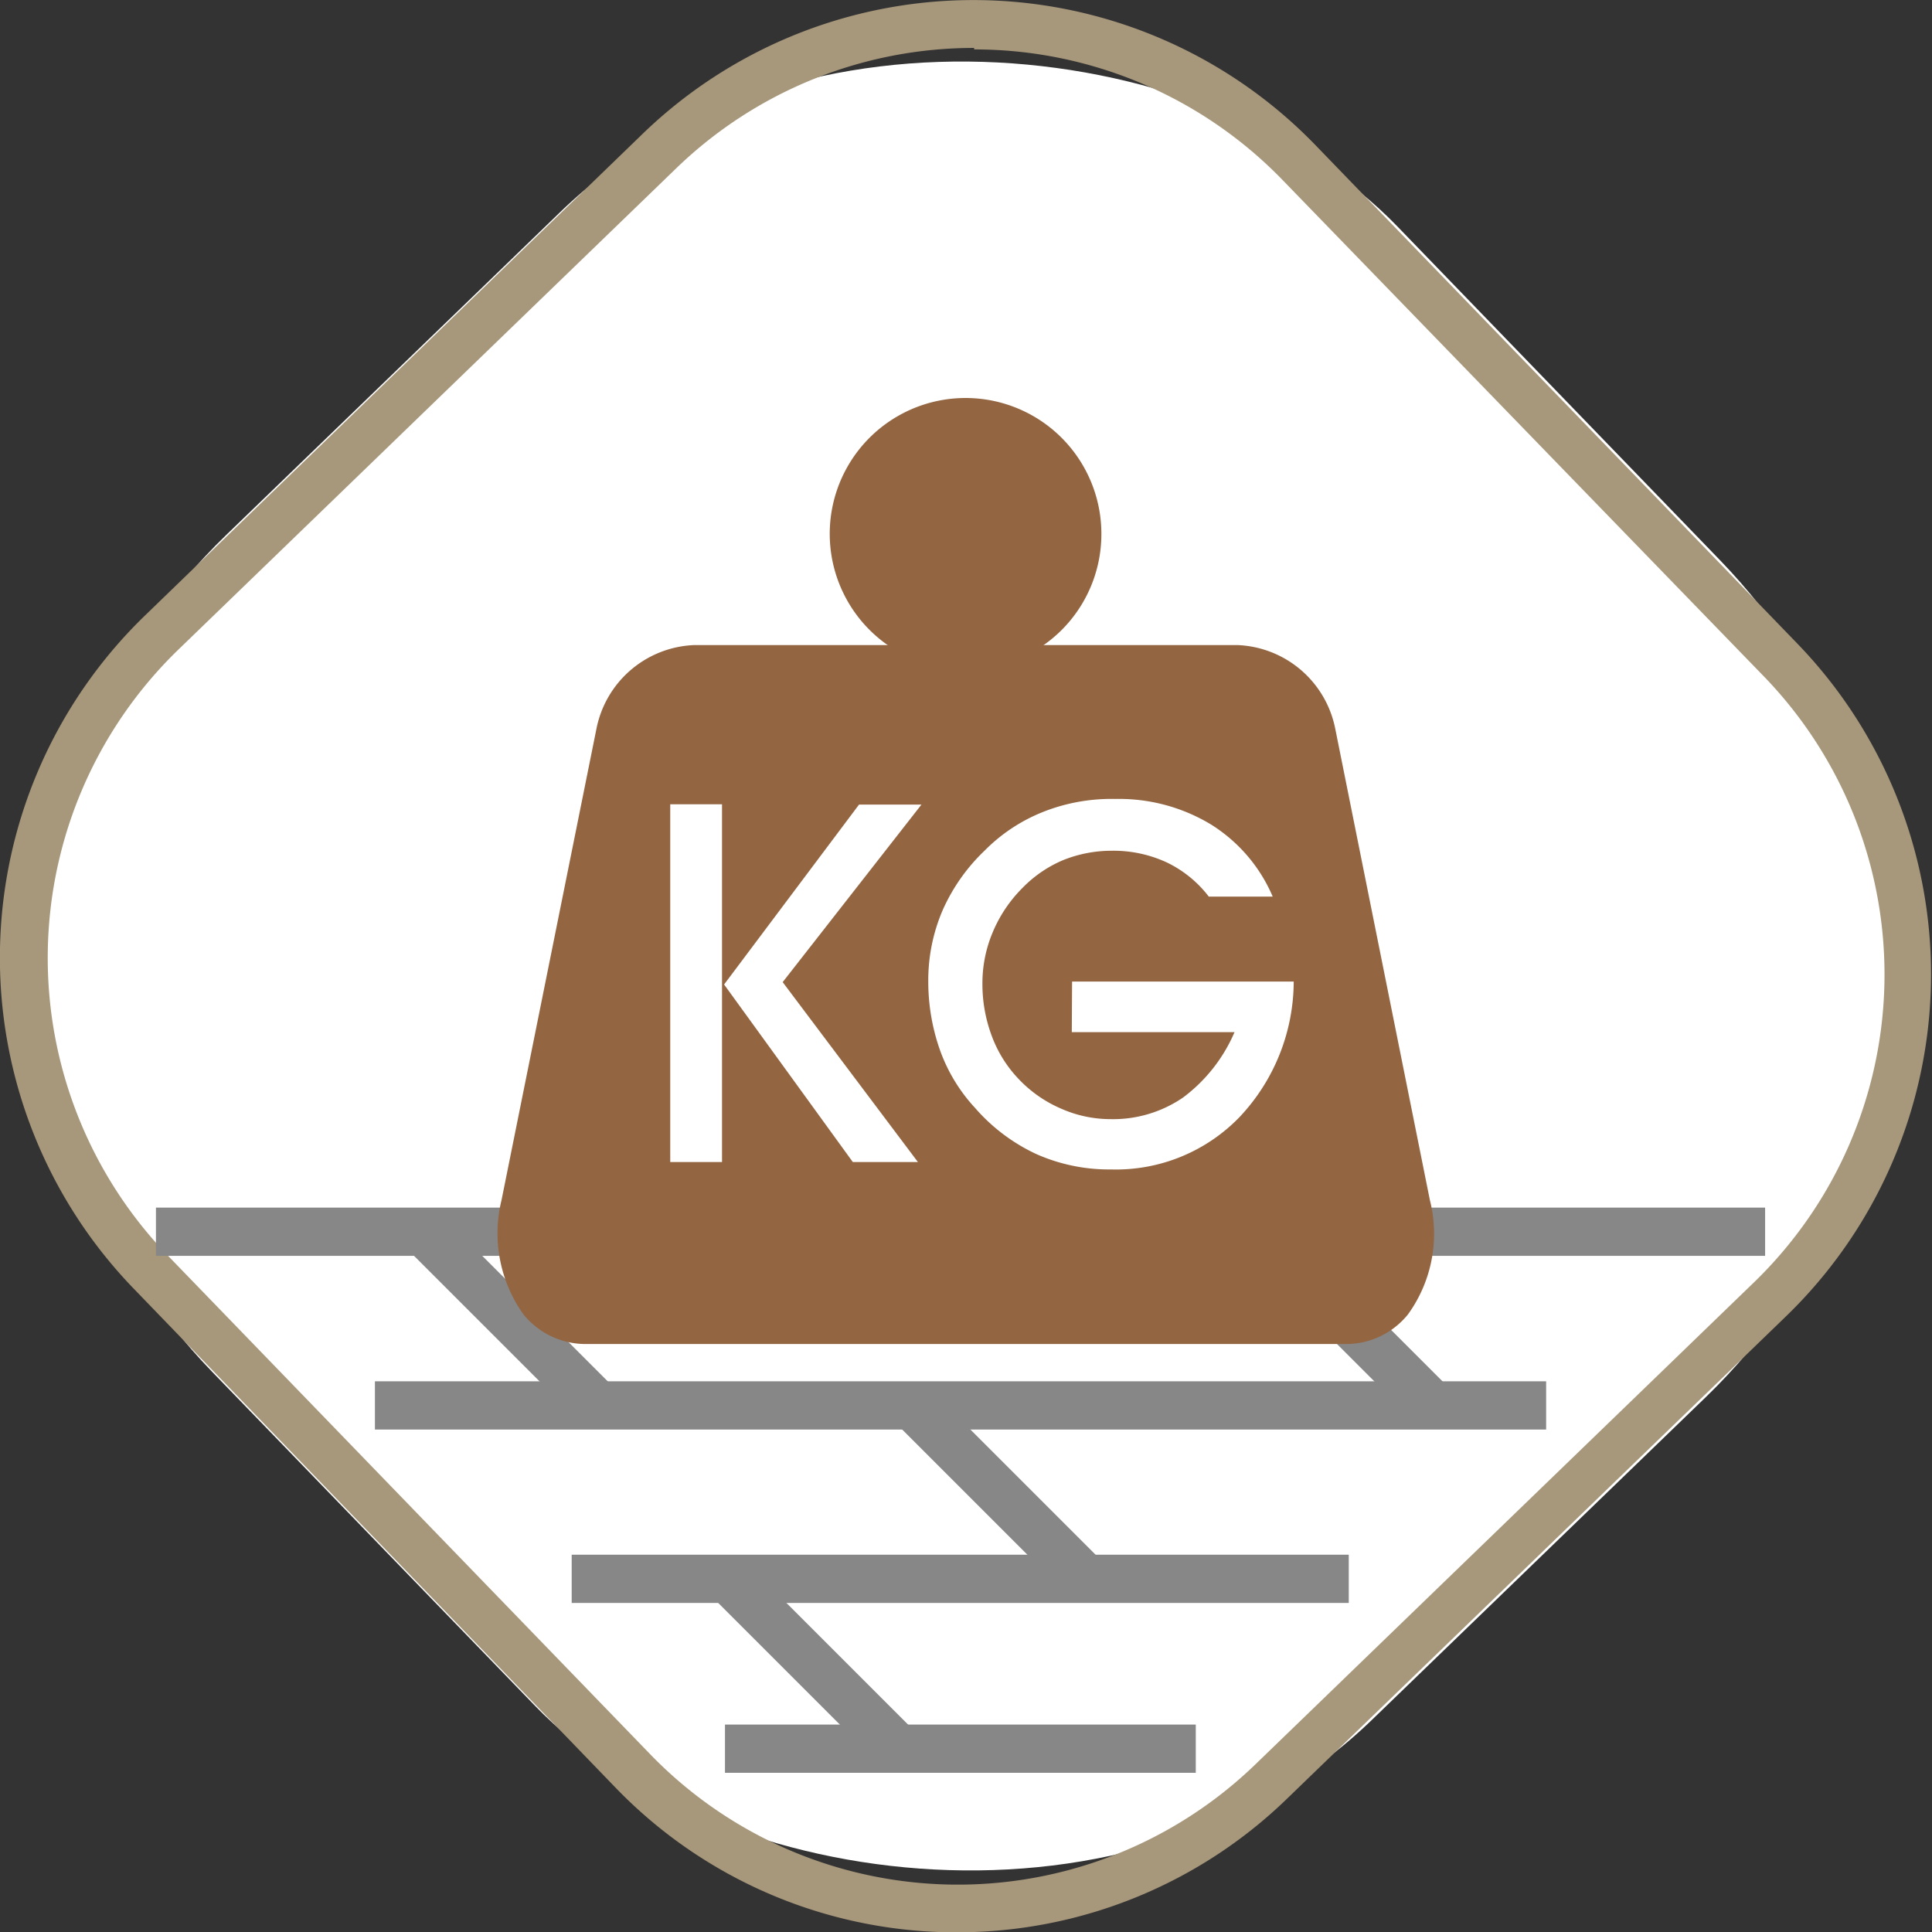
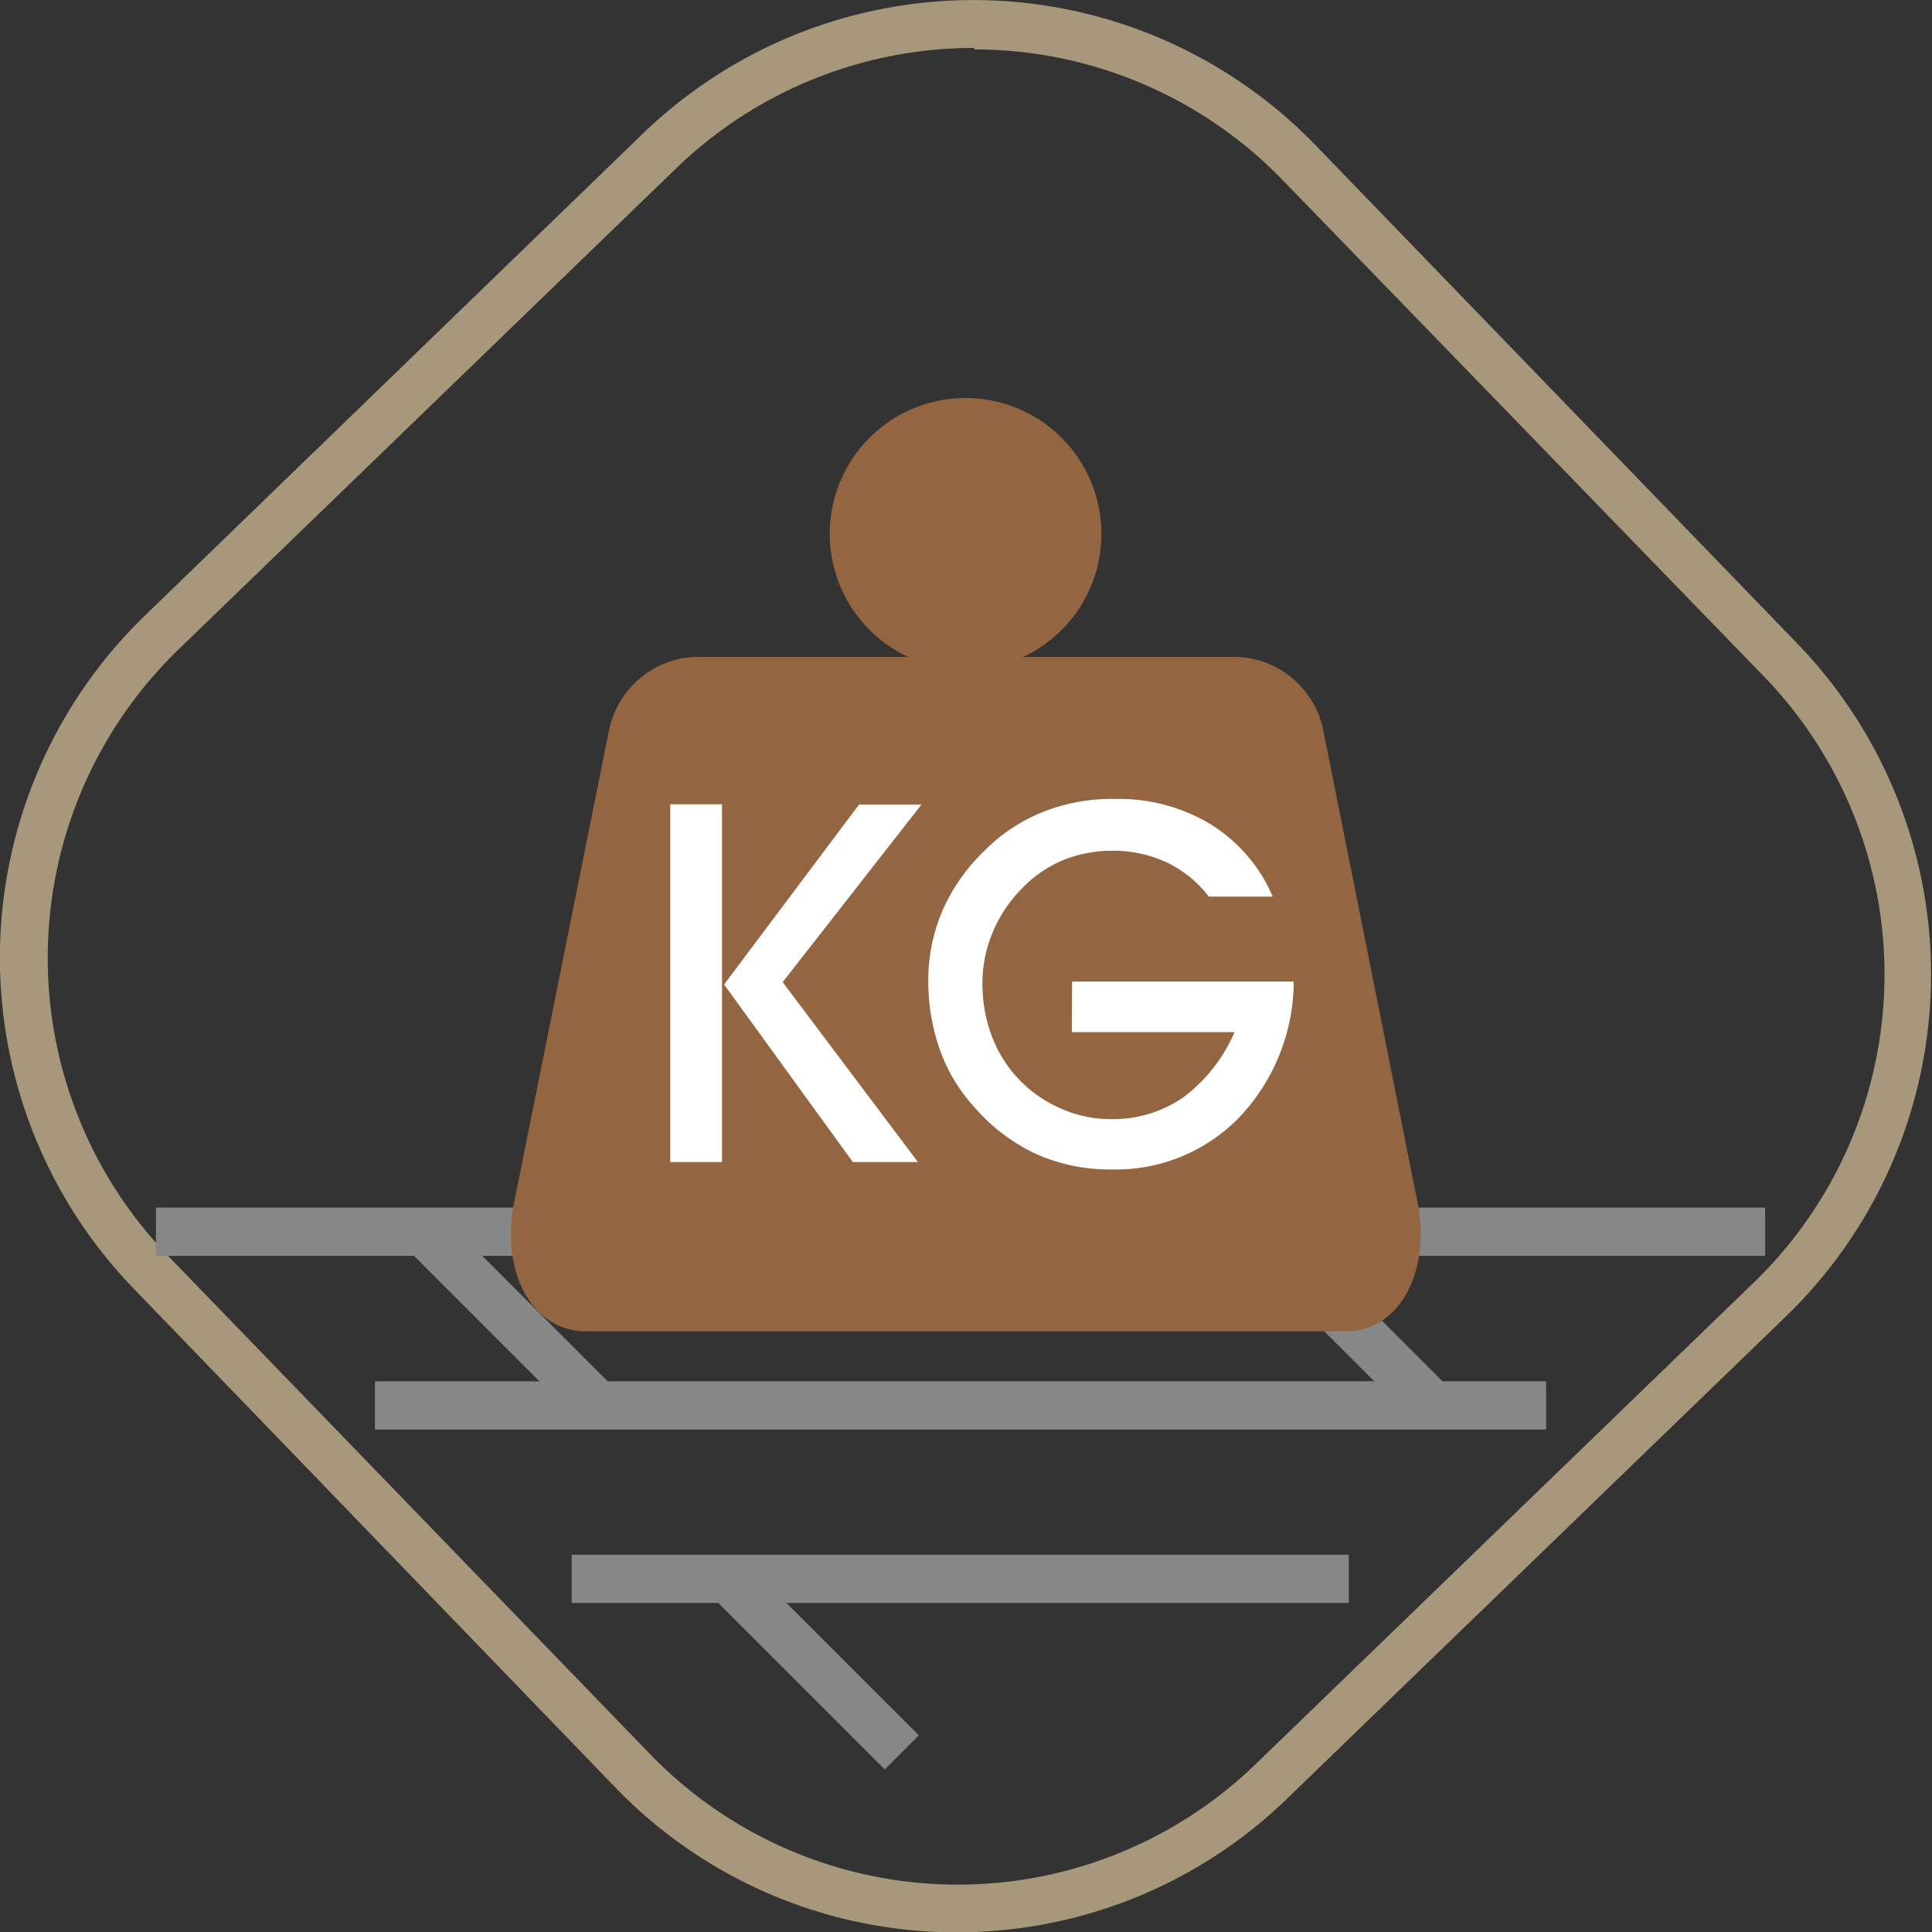
<svg xmlns="http://www.w3.org/2000/svg" id="czxc" width="65.29" height="65.29" viewBox="0 0 65.29 65.29">
  <rect x="0" y="0" width="65.29" height="65.29" fill="#333333" stroke="none" />
  <defs>
    <style>.cls-1{fill:#fff;}.cls-2{fill:#a7977b;}.cls-3{fill:#878787;}.cls-4{fill:#936541;}.cls-5{fill:none;}</style>
  </defs>
  <g id="vcx">
    <g id="htfhg">
      <g id="htfh">
-         <rect id="hthgt" class="cls-1" x="111.07" y="139.72" width="55.7" height="55.7" rx="20" transform="translate(-183.7 8.72) rotate(-44.03)" />
-       </g>
+         </g>
      <g id="hthgt-2" data-name="hthgt">
        <path id="tht" class="cls-2" d="M138.65,200.22h-.28a16,16,0,0,1-11.3-4.9L110.8,178.47a16.09,16.09,0,0,1,.38-22.75L128,139.44a16.08,16.08,0,0,1,22.74.39h0l16.28,16.84a16.08,16.08,0,0,1-.39,22.74h0l-16.84,16.28A16,16,0,0,1,138.65,200.22Zm.55-63.68a14.47,14.47,0,0,0-10.06,4.06L112.3,156.88a14.5,14.5,0,0,0-.35,20.47l16.29,16.84a14.47,14.47,0,0,0,20.47.35l16.84-16.28a14.48,14.48,0,0,0,.35-20.47L149.62,141a14.5,14.5,0,0,0-10.42-4.41Z" transform="translate(-106.28 -134.92)" />
      </g>
    </g>
    <g id="gth">
      <rect id="thgyt" class="cls-3" x="5.27" y="40.81" width="54.38" height="1.63" />
    </g>
    <g id="hgty">
-       <rect id="rtgg" class="cls-3" x="139.2" y="181.15" width="1.63" height="8.37" transform="translate(-196.32 18.36) rotate(-45)" />
-     </g>
+       </g>
    <g id="hfghgf">
      <rect id="hgfgf" class="cls-3" x="132.98" y="187" width="1.63" height="8.37" transform="translate(-202.28 15.68) rotate(-45)" />
    </g>
    <g id="fdfh">
      <rect id="hfghgh" class="cls-3" x="150.92" y="175.29" width="1.63" height="8.37" transform="translate(-188.74 24.93) rotate(-45)" />
    </g>
    <g id="gfgbhn">
      <rect id="dsgfd" class="cls-3" x="122.72" y="175.29" width="1.63" height="8.37" transform="translate(-197 5) rotate(-45)" />
    </g>
    <g id="gbhf">
      <rect id="dfgg" class="cls-3" x="12.67" y="46.68" width="39.58" height="1.63" />
    </g>
    <g id="gdfvd">
      <rect id="dfvgdbg" class="cls-3" x="19.32" y="52.54" width="26.26" height="1.63" />
    </g>
    <g id="vcxv">
-       <rect id="vxvf" class="cls-3" x="24.5" y="58.28" width="15.91" height="1.63" />
-     </g>
+       </g>
  </g>
  <g id="czcfd">
    <path id="vcxvc" class="cls-4" d="M138.92,157.55A4.59,4.59,0,1,1,143.5,153,4.58,4.58,0,0,1,138.92,157.55Zm0-8.31a3.73,3.73,0,1,0,3.72,3.73A3.73,3.73,0,0,0,138.92,149.24Z" transform="translate(-106.28 -134.92)" />
    <path id="cvv" class="cls-4" d="M154.18,175.53c.47,2.36-.6,4.38-2.43,4.38H126.08c-1.82,0-2.9-2-2.42-4.38l3.2-15.93a3.11,3.11,0,0,1,2.87-2.48h18.38A3.1,3.1,0,0,1,151,159.6Z" transform="translate(-106.28 -134.92)" />
-     <path id="vxcv" class="cls-4" d="M151.75,180.34H126.08a2.71,2.71,0,0,1-2.11-1,4.72,4.72,0,0,1-.74-3.87l3.21-15.94a3.51,3.51,0,0,1,3.29-2.81h18.38a3.51,3.51,0,0,1,3.29,2.81l3.2,15.94a4.65,4.65,0,0,1-.74,3.87,2.69,2.69,0,0,1-2.1,1Zm-22-22.79a2.69,2.69,0,0,0-2.45,2.13l-3.2,15.94a3.81,3.81,0,0,0,.56,3.16,1.83,1.83,0,0,0,1.44.7h25.67a1.85,1.85,0,0,0,1.45-.7,3.89,3.89,0,0,0,.56-3.16l-3.21-15.94a2.68,2.68,0,0,0-2.44-2.13Z" transform="translate(-106.28 -134.92)" />
    <rect id="vxcvc" class="cls-5" x="16.84" y="13.45" width="31.61" height="32" />
    <circle id="fdsfdv" class="cls-4" cx="32.54" cy="18.08" r="3.92" />
    <path id="fdfdf" class="cls-1" d="M130.68,174.19h-1.75V162.1h1.75Zm.07-6,4.56-6.08h2.11l-4.69,6,4.57,6.08h-2.2Zm11.76-.1H150a6.7,6.7,0,0,1-1.84,4.59,5.81,5.81,0,0,1-4.34,1.76,6.05,6.05,0,0,1-2.52-.52,6.22,6.22,0,0,1-2.07-1.56,5.69,5.69,0,0,1-1.18-1.94,6.94,6.94,0,0,1-.4-2.34,6,6,0,0,1,.49-2.41,6.31,6.31,0,0,1,1.41-2,5.78,5.78,0,0,1,2-1.32,6.25,6.25,0,0,1,2.42-.43,6,6,0,0,1,3.23.86,5.34,5.34,0,0,1,2.09,2.44h-2.16a3.92,3.92,0,0,0-1.43-1.16,4.29,4.29,0,0,0-1.86-.39,4.39,4.39,0,0,0-1.64.32,4.19,4.19,0,0,0-1.37.94,4.65,4.65,0,0,0-1,1.49,4.42,4.42,0,0,0-.35,1.73,5,5,0,0,0,.32,1.79,4.23,4.23,0,0,0,.91,1.45,4.31,4.31,0,0,0,1.44,1,4.12,4.12,0,0,0,1.66.35,4.18,4.18,0,0,0,2.45-.73A5.42,5.42,0,0,0,148,169.8h-5.5Z" transform="translate(-106.28 -134.92)" />
  </g>
</svg>